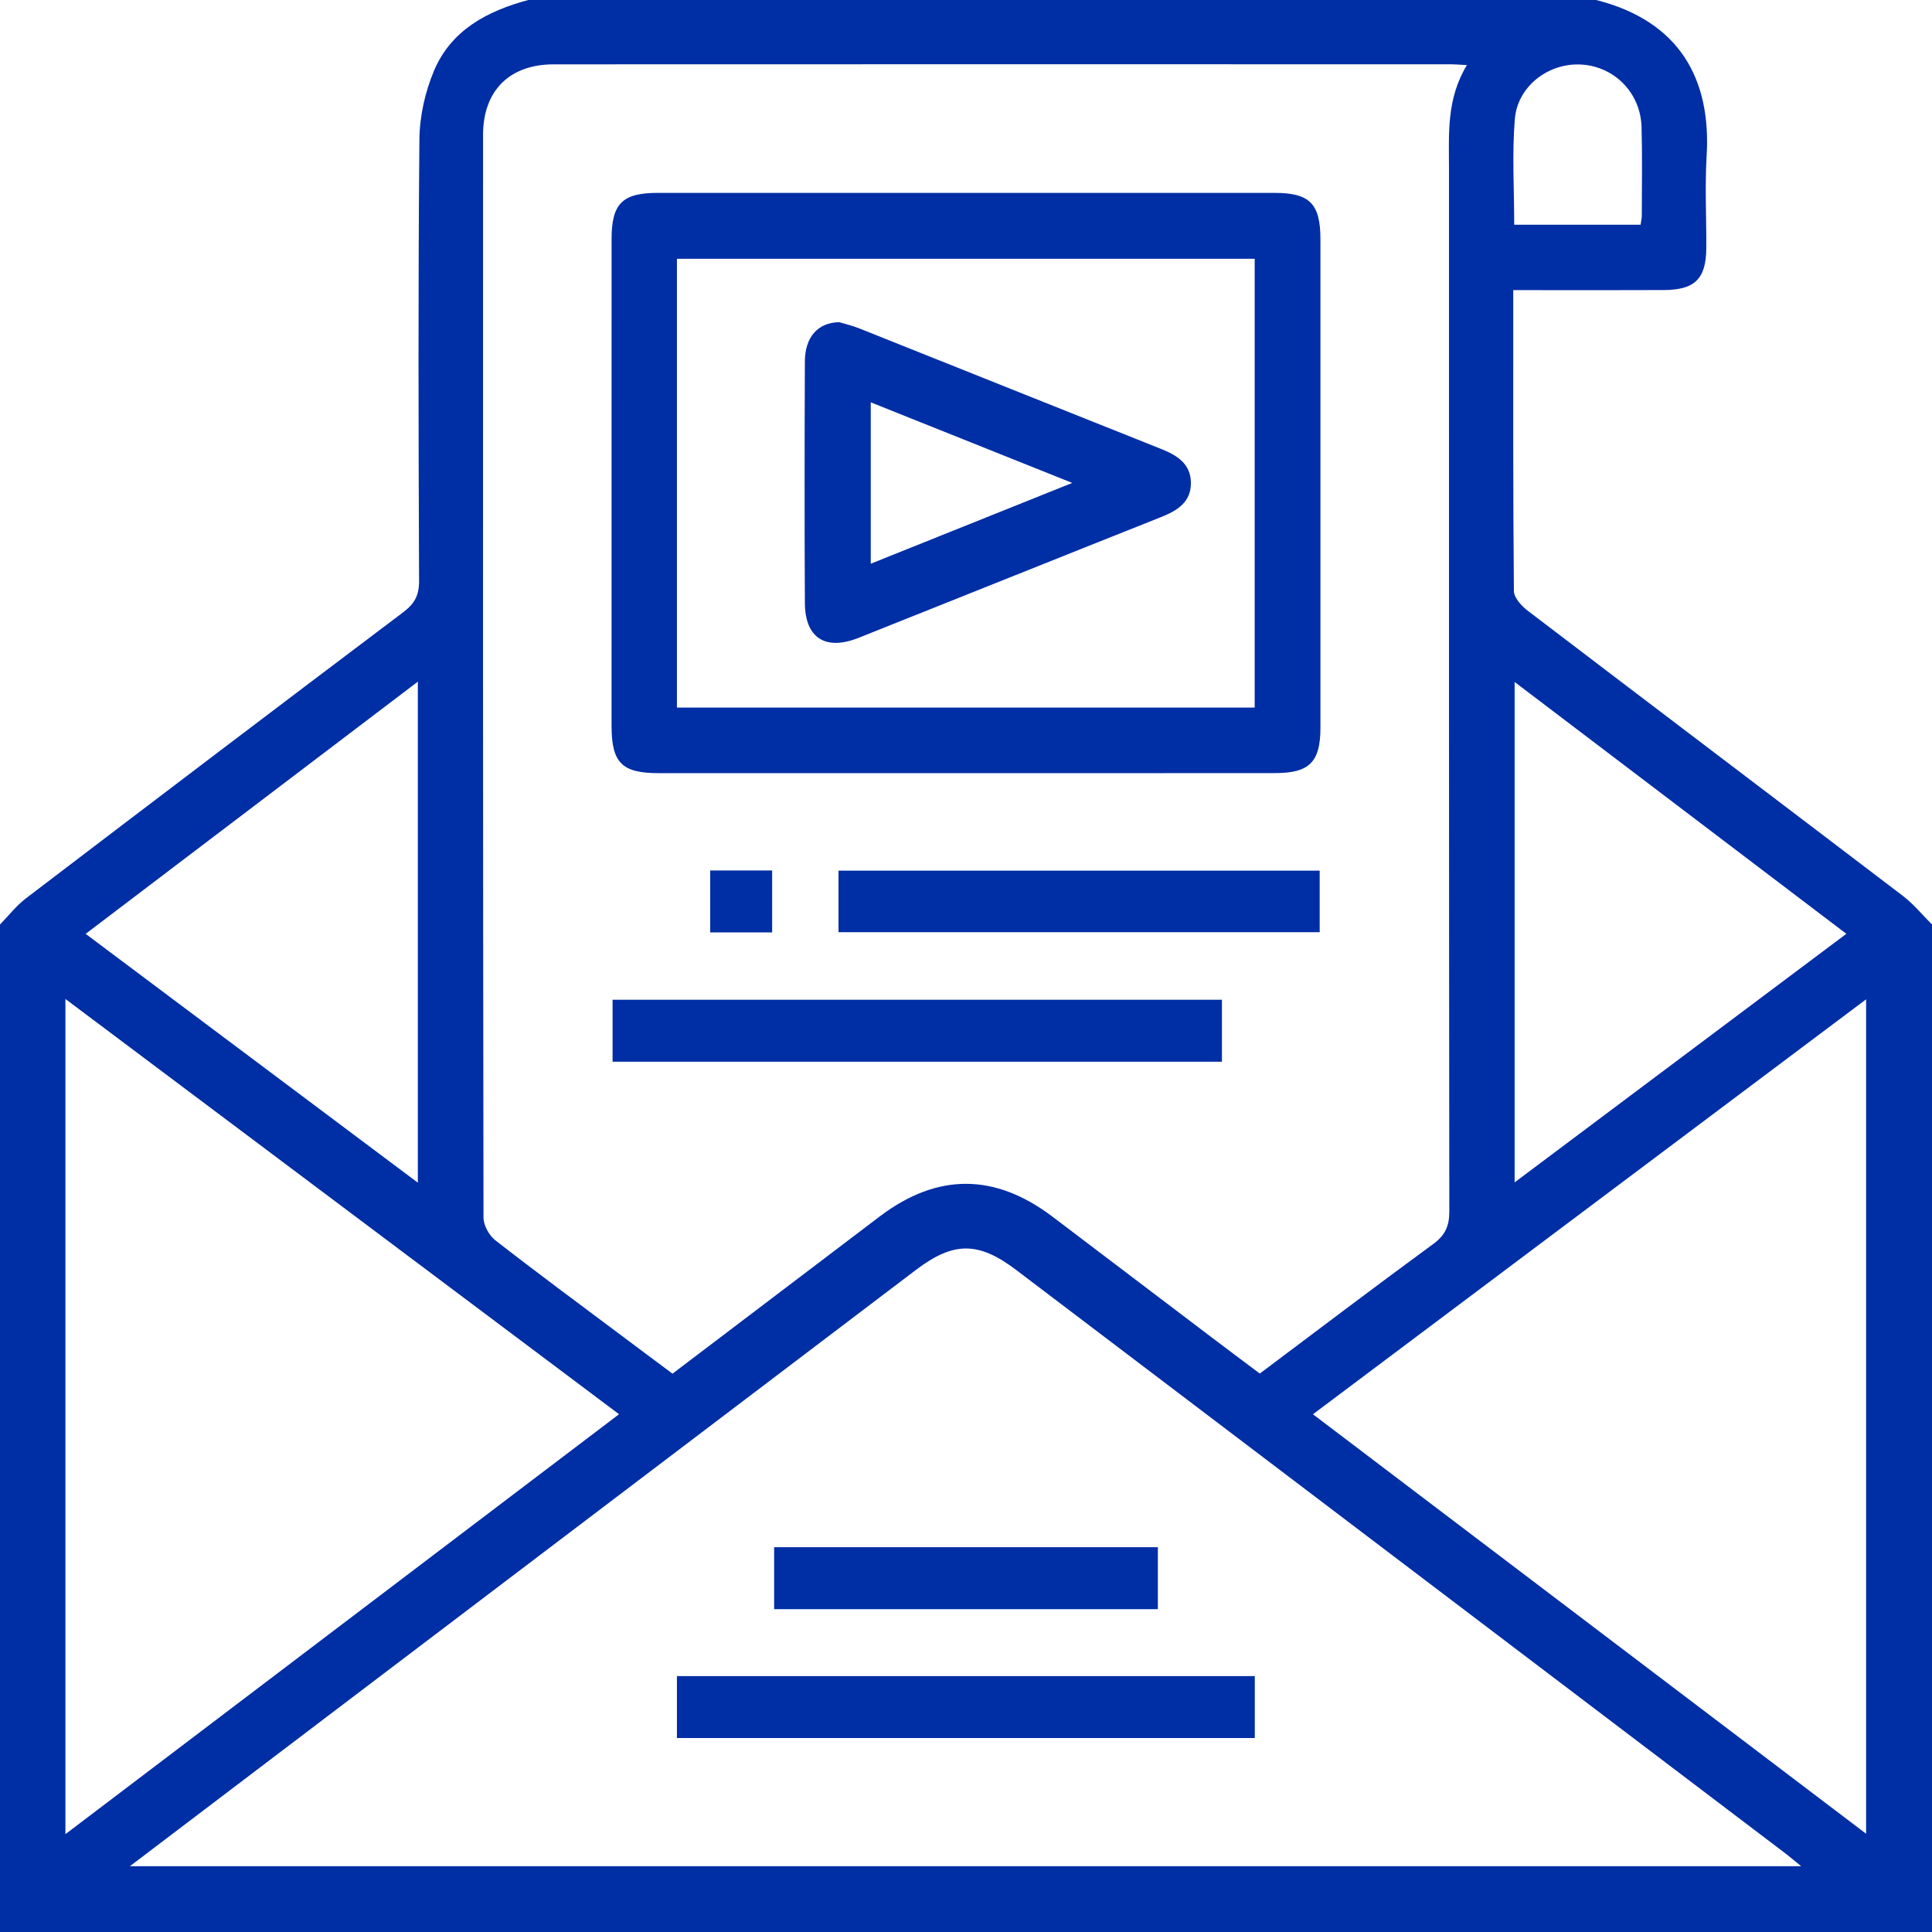
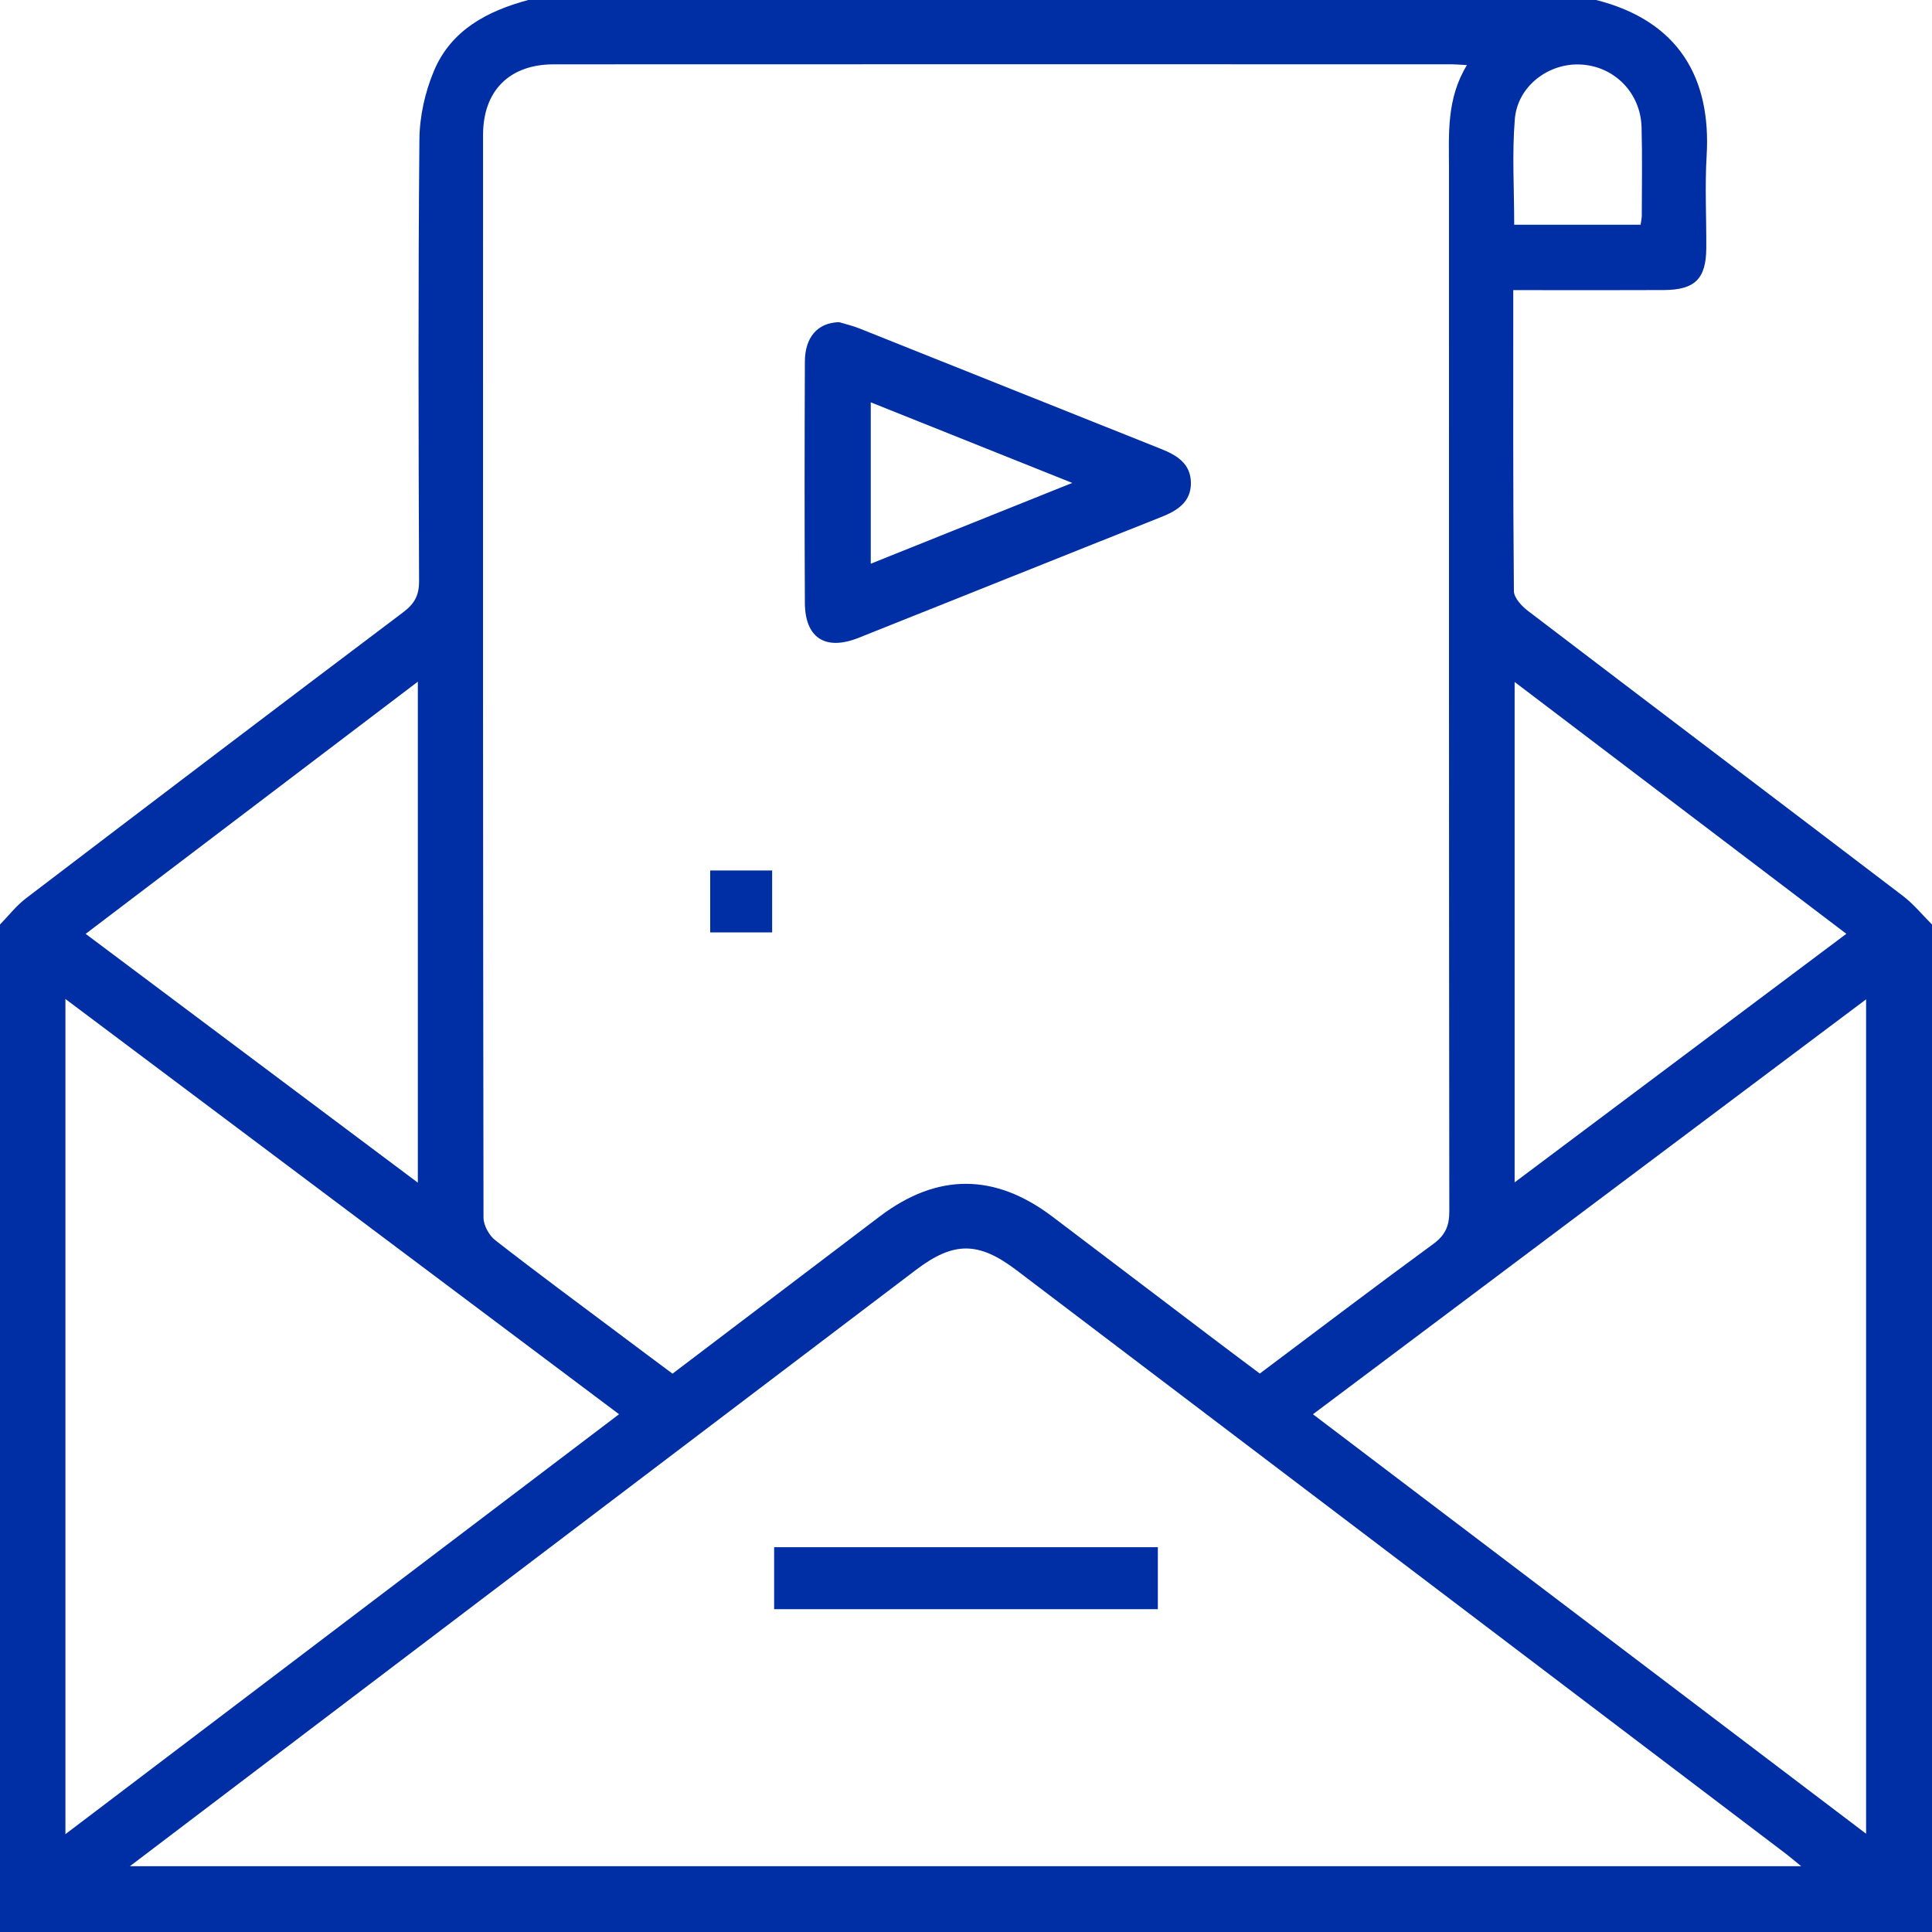
<svg xmlns="http://www.w3.org/2000/svg" version="1.1" id="Layer_1" x="0px" y="0px" width="100px" height="100px" viewBox="0 0 100 100" enable-background="new 0 0 100 100" xml:space="preserve">
  <g>
    <path fill-rule="evenodd" clip-rule="evenodd" fill="#002EA5" d="M100,47.852c0,17.383,0,34.766,0,52.148c-33.333,0-66.667,0-100,0   c0-17.383,0-34.766,0-52.148c0.448-0.457,0.848-0.979,1.352-1.361c6.495-4.951,13.001-9.889,19.523-14.805   c0.571-0.432,0.82-0.861,0.816-1.604c-0.03-7.615-0.051-15.232,0.017-22.848c0.009-1.199,0.29-2.467,0.756-3.572   c0.889-2.107,2.761-3.094,4.88-3.662c18.424,0,36.85,0,55.272,0c4.296,1.086,5.961,4.07,5.719,8.068   c-0.095,1.588-0.008,3.188-0.018,4.781c-0.011,1.582-0.591,2.156-2.195,2.164c-2.245,0.012-4.488,0.004-6.734,0.004   c-0.338,0-0.679,0-1.062,0c0,5.299-0.014,10.436,0.033,15.572c0.003,0.35,0.397,0.779,0.72,1.025   c6.464,4.928,12.948,9.832,19.415,14.758C99.049,46.797,99.501,47.355,100,47.852z M75.928,3.369   c-0.407-0.021-0.6-0.041-0.794-0.041C59.642,3.326,44.149,3.322,28.656,3.33c-2.286,0.002-3.651,1.367-3.653,3.648   c-0.005,18.682-0.007,37.365,0.023,56.045c0,0.396,0.287,0.92,0.605,1.168c2.129,1.66,4.303,3.264,6.464,4.883   c0.902,0.68,1.81,1.352,2.714,2.027c3.624-2.75,7.174-5.447,10.727-8.139c2.982-2.256,5.953-2.25,8.95,0.02   c2.75,2.082,5.494,4.17,8.244,6.252c0.82,0.623,1.646,1.238,2.477,1.861c3.034-2.275,5.986-4.518,8.979-6.707   c0.62-0.455,0.831-0.93,0.83-1.686C74.995,44.705,75,26.707,74.999,8.707C74.999,6.924,74.862,5.123,75.928,3.369z M6.724,96.594   c28.947,0,57.646,0,86.504,0c-0.36-0.293-0.58-0.482-0.811-0.658C79.146,85.871,65.875,75.805,52.604,65.738   c-1.96-1.486-3.244-1.488-5.195-0.008c-10.188,7.725-20.373,15.453-30.561,23.18C13.533,91.426,10.218,93.941,6.724,96.594z    M3.386,51.707c0,14.477,0,28.768,0,43.229c9.611-7.289,19.102-14.49,28.656-21.736C22.459,66.012,12.989,58.91,3.386,51.707z    M96.589,94.914c0-14.49,0-28.779,0-43.189c-9.592,7.193-19.069,14.305-28.631,21.477C77.555,80.48,87.025,87.662,96.589,94.914z    M78.397,35.299c0,8.711,0,17.232,0,25.9c5.777-4.328,11.438-8.57,17.17-12.865C89.836,43.982,84.175,39.684,78.397,35.299z    M21.627,35.283c-5.816,4.414-11.472,8.709-17.194,13.053c5.764,4.316,11.431,8.561,17.194,12.879   C21.627,52.482,21.627,43.979,21.627,35.283z M84.918,11.631c0.029-0.215,0.061-0.34,0.061-0.467   c0.002-1.527,0.03-3.055-0.012-4.58c-0.048-1.777-1.405-3.15-3.137-3.244c-1.667-0.092-3.279,1.111-3.422,2.82   c-0.149,1.795-0.033,3.611-0.033,5.471C80.572,11.631,82.703,11.631,84.918,11.631z" />
-     <path fill-rule="evenodd" clip-rule="evenodd" fill="#002EA5" d="M49.899,40.018c-5.273,0-10.545,0-15.816,0   c-1.899-0.002-2.428-0.537-2.429-2.453c-0.001-8.395-0.001-16.791,0.001-25.188c0-1.836,0.554-2.393,2.387-2.393   c10.641-0.002,21.282-0.002,31.924,0c1.826,0,2.379,0.559,2.379,2.402c0.002,8.428,0.002,16.855,0,25.283   c0,1.773-0.569,2.344-2.338,2.346C60.638,40.02,55.268,40.018,49.899,40.018z M35.038,36.623c9.993,0,19.933,0,29.905,0   c0-7.781,0-15.5,0-23.229c-10.012,0-19.949,0-29.905,0C35.038,21.168,35.038,28.865,35.038,36.623z" />
-     <path fill-rule="evenodd" clip-rule="evenodd" fill="#002EA5" d="M63.247,54.955c-10.52,0-21.002,0-31.54,0   c0-1.082,0-2.105,0-3.207c10.51,0,20.988,0,31.54,0C63.247,52.797,63.247,53.846,63.247,54.955z" />
-     <path fill-rule="evenodd" clip-rule="evenodd" fill="#002EA5" d="M68.307,45.063c0,1.105,0,2.107,0,3.188c-8.31,0-16.58,0-24.906,0   c0-1.055,0-2.084,0-3.188C51.683,45.063,59.957,45.063,68.307,45.063z" />
    <path fill-rule="evenodd" clip-rule="evenodd" fill="#002EA5" d="M36.76,45.055c1.116,0,2.141,0,3.206,0c0,1.09,0,2.113,0,3.207   c-1.072,0-2.098,0-3.206,0C36.76,47.223,36.76,46.17,36.76,45.055z" />
-     <path fill-rule="evenodd" clip-rule="evenodd" fill="#002EA5" d="M35.037,89.961c0-1.08,0-2.105,0-3.207c9.961,0,19.901,0,29.911,0   c0,1.049,0,2.1,0,3.207C54.97,89.961,45.03,89.961,35.037,89.961z" />
    <path fill-rule="evenodd" clip-rule="evenodd" fill="#002EA5" d="M59.93,80.082c0,1.104,0,2.129,0,3.209c-6.64,0-13.225,0-19.861,0   c0-1.084,0-2.109,0-3.209C46.677,80.082,53.262,80.082,59.93,80.082z" />
    <path fill-rule="evenodd" clip-rule="evenodd" fill="#002EA5" d="M43.434,16.676c0.28,0.086,0.693,0.18,1.082,0.338   c5.188,2.066,10.37,4.15,15.561,6.215c0.84,0.332,1.557,0.77,1.564,1.764c0.007,1-0.71,1.441-1.549,1.773   c-5.221,2.074-10.433,4.17-15.651,6.248c-1.718,0.684-2.773,0.008-2.781-1.811c-0.021-4.164-0.017-8.326,0-12.49   C41.665,17.461,42.315,16.699,43.434,16.676z M45.07,20.824c0,2.846,0,5.541,0,8.354c3.47-1.391,6.829-2.738,10.429-4.182   C51.868,23.545,48.533,22.209,45.07,20.824z" />
  </g>
</svg>